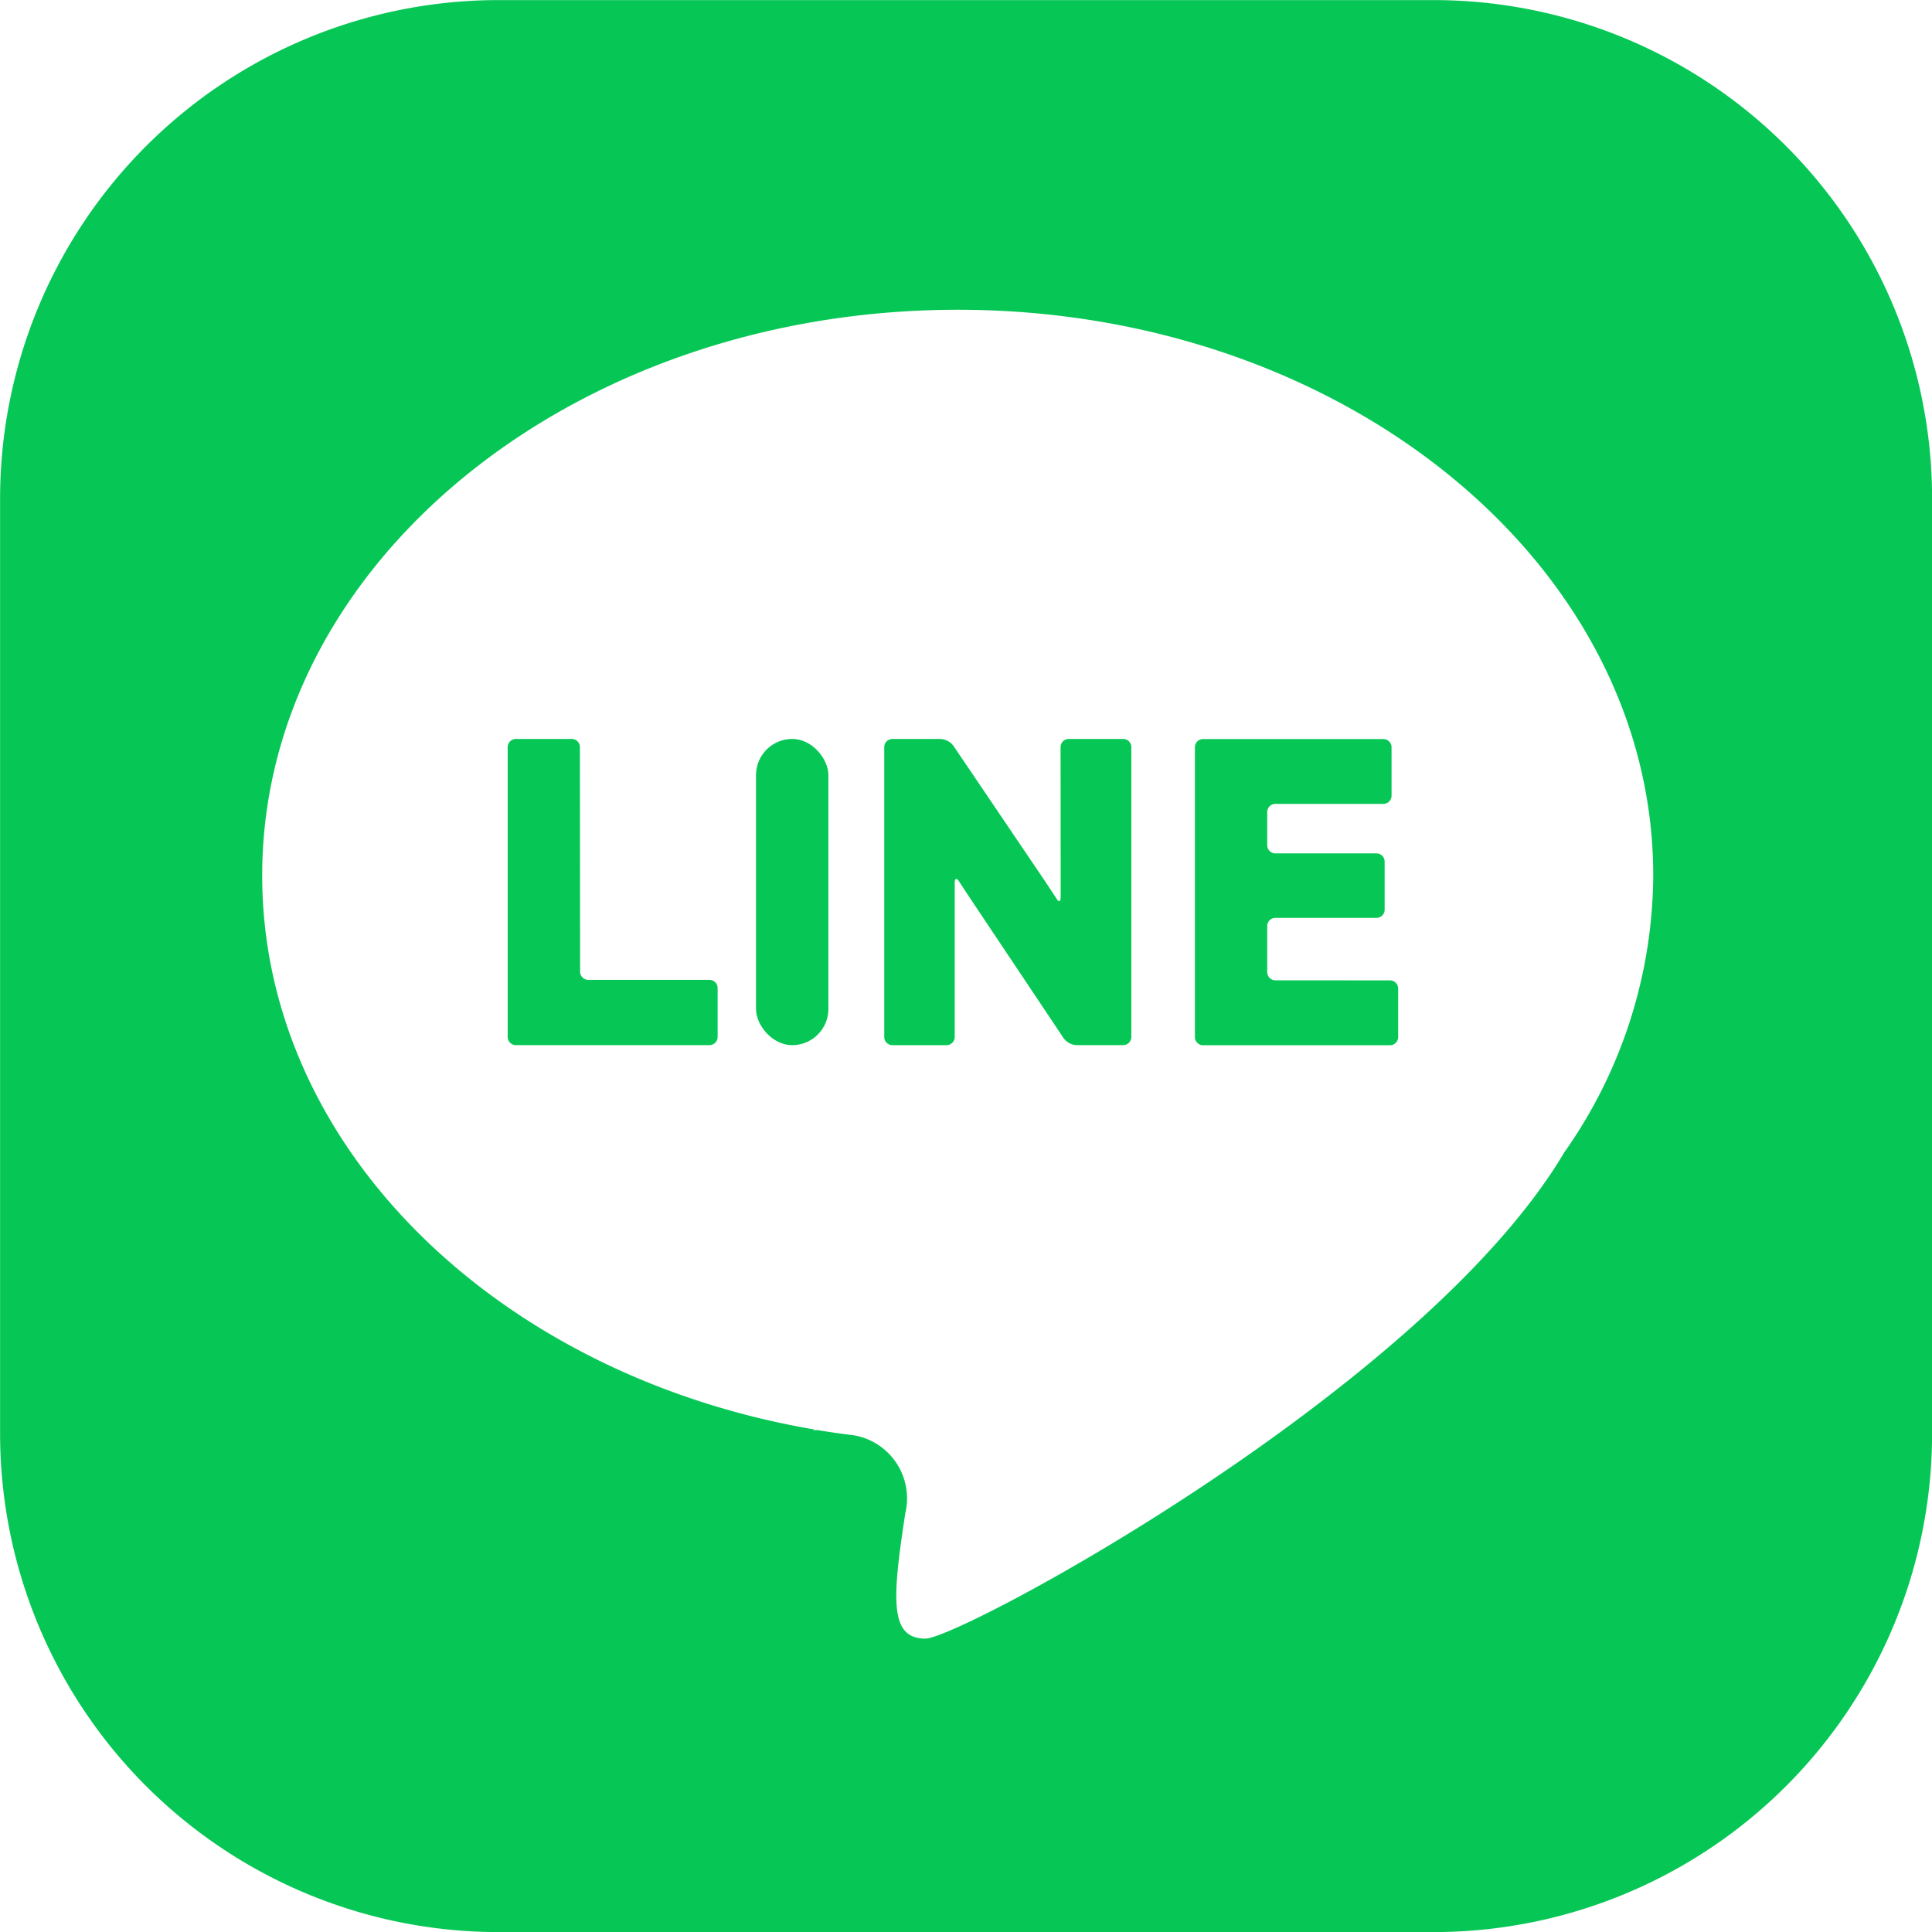
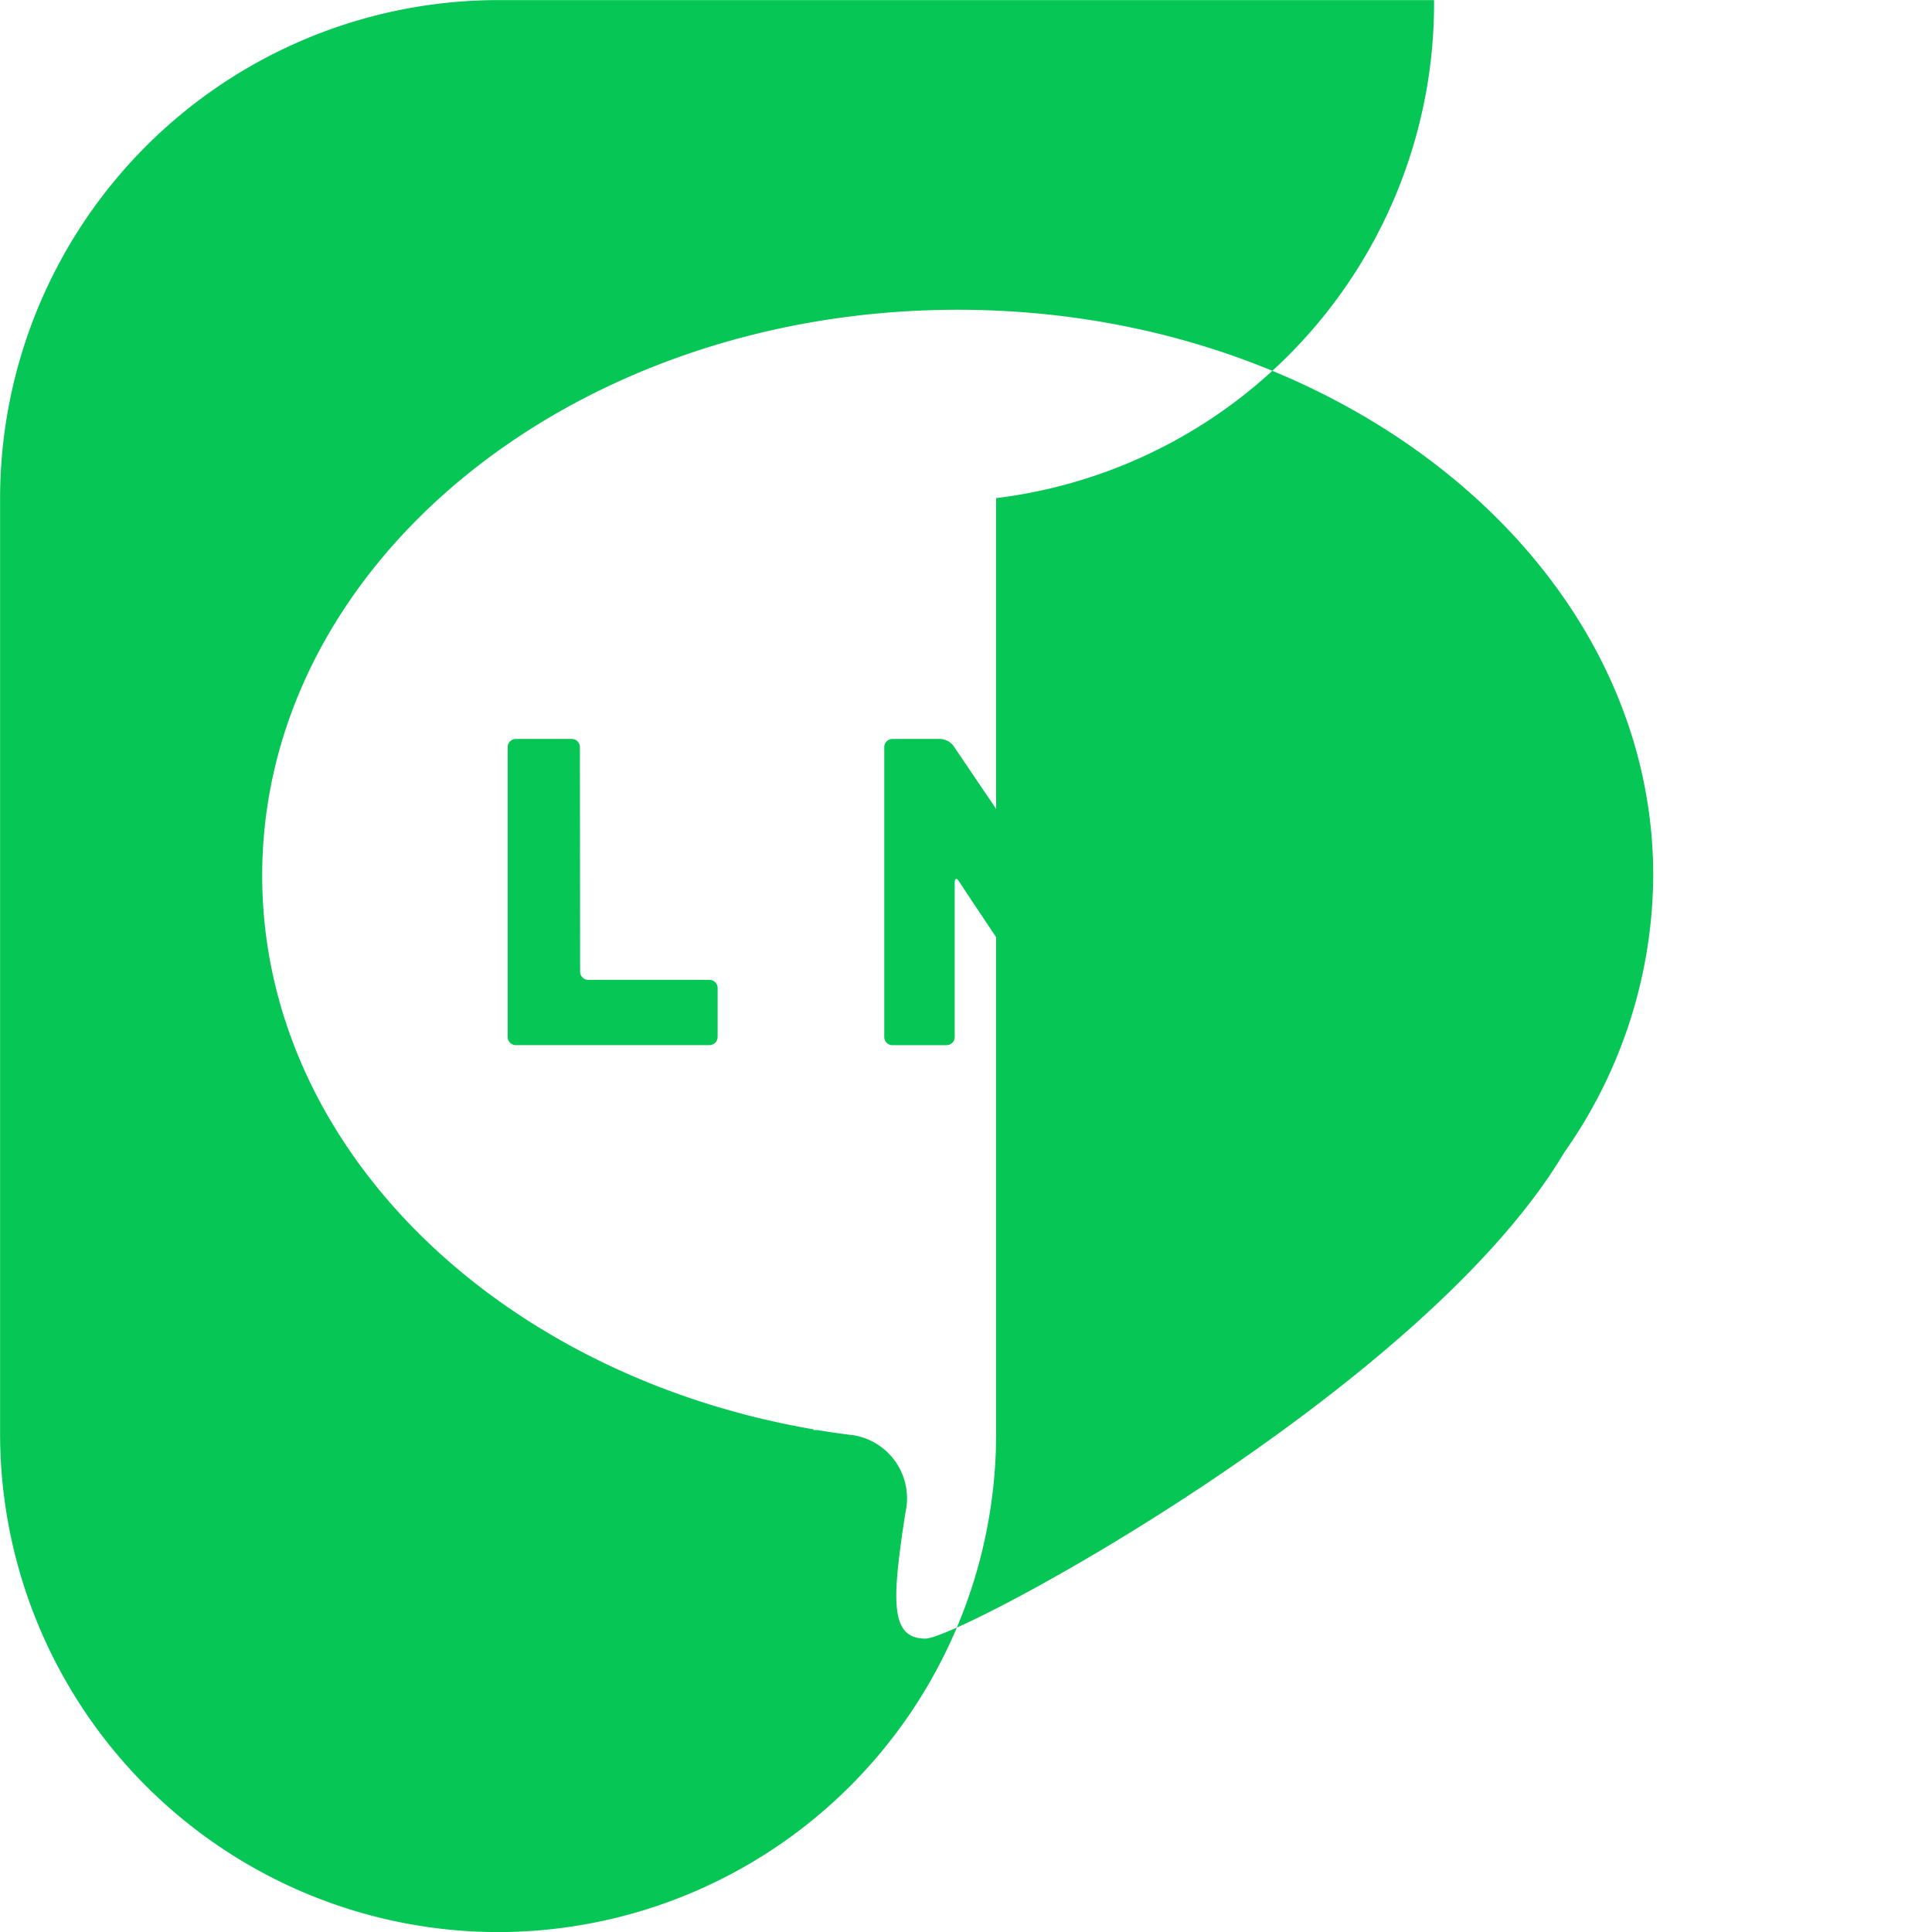
<svg xmlns="http://www.w3.org/2000/svg" width="45" height="45" viewBox="0 0 45 45">
  <g id="Group_250" data-name="Group 250" transform="translate(-1676.09 -982.098)">
-     <path id="Path_2501" data-name="Path 2501" d="M1709.492,982.1h-21.8a11.611,11.611,0,0,0-11.6,11.6v21.8a11.611,11.611,0,0,0,11.6,11.6h21.8a11.611,11.611,0,0,0,11.6-11.6V993.7A11.611,11.611,0,0,0,1709.492,982.1Zm3.025,26.853c-3.283,5.521-14.063,11.311-14.87,11.311-.835,0-.783-.888-.47-2.924a1.491,1.491,0,0,0-1.19-1.81q-.432-.052-.857-.123c-.059,0-.093,0-.093,0l.007-.016c-7.338-1.256-12.847-6.552-12.847-12.9,0-7.278,7.252-13.178,16.2-13.178s16.2,5.9,16.2,13.178A11.281,11.281,0,0,1,1712.517,1008.951Z" transform="translate(0 0)" fill="#06c755" />
+     <path id="Path_2501" data-name="Path 2501" d="M1709.492,982.1h-21.8a11.611,11.611,0,0,0-11.6,11.6v21.8a11.611,11.611,0,0,0,11.6,11.6a11.611,11.611,0,0,0,11.6-11.6V993.7A11.611,11.611,0,0,0,1709.492,982.1Zm3.025,26.853c-3.283,5.521-14.063,11.311-14.87,11.311-.835,0-.783-.888-.47-2.924a1.491,1.491,0,0,0-1.19-1.81q-.432-.052-.857-.123c-.059,0-.093,0-.093,0l.007-.016c-7.338-1.256-12.847-6.552-12.847-12.9,0-7.278,7.252-13.178,16.2-13.178s16.2,5.9,16.2,13.178A11.281,11.281,0,0,1,1712.517,1008.951Z" transform="translate(0 0)" fill="#06c755" />
    <g id="Group_249" data-name="Group 249" transform="translate(1687.911 999.309)">
      <g id="Group_245" data-name="Group 245" transform="translate(0 0)">
        <path id="Path_2502" data-name="Path 2502" d="M1736.428,1067.688a.191.191,0,0,0-.191-.19h-1.3a.191.191,0,0,0-.191.19v6.752a.191.191,0,0,0,.191.19h4.508a.191.191,0,0,0,.191-.19V1073.3a.191.191,0,0,0-.191-.19h-2.822a.191.191,0,0,1-.19-.19Z" transform="translate(-1734.742 -1067.498)" fill="#06c755" />
      </g>
      <g id="Group_246" data-name="Group 246" transform="translate(5.788 0)">
-         <rect id="Rectangle_98" data-name="Rectangle 98" width="1.686" height="7.133" rx="0.843" fill="#06c755" />
-       </g>
+         </g>
      <g id="Group_247" data-name="Group 247" transform="translate(8.78 0)">
        <path id="Path_2503" data-name="Path 2503" d="M1782.411,1070.476c0,.1,0,.276,0,.381l0,.322c0,.1-.037.13-.085.056s-.221-.336-.279-.423l-2.135-3.155a.4.4,0,0,0-.3-.158h-1.12a.191.191,0,0,0-.19.19v6.752a.191.191,0,0,0,.19.19h1.26a.191.191,0,0,0,.191-.19v-2.82c0-.1,0-.276,0-.381v-.394c0-.1.046-.119.1-.031l.123.189.211.318,2.105,3.15a.4.4,0,0,0,.3.158h1.085a.191.191,0,0,0,.19-.19v-6.752a.191.191,0,0,0-.19-.19H1782.6a.191.191,0,0,0-.191.19Z" transform="translate(-1778.307 -1067.498)" fill="#06c755" />
      </g>
      <g id="Group_248" data-name="Group 248" transform="translate(16.01 0)">
        <path id="Path_2504" data-name="Path 2504" d="M1816.057,1073.12a.191.191,0,0,1-.191-.19v-1.074a.191.191,0,0,1,.191-.19h2.354a.191.191,0,0,0,.19-.19v-1.122a.191.191,0,0,0-.19-.19h-2.354a.191.191,0,0,1-.191-.19v-.773a.191.191,0,0,1,.191-.19h2.515a.191.191,0,0,0,.19-.19v-1.13a.191.191,0,0,0-.19-.19h-4.2a.191.191,0,0,0-.19.19v6.752a.191.191,0,0,0,.19.19h4.354a.191.191,0,0,0,.19-.19v-1.13a.191.191,0,0,0-.19-.191Z" transform="translate(-1814.181 -1067.498)" fill="#06c755" />
      </g>
    </g>
  </g>
</svg>